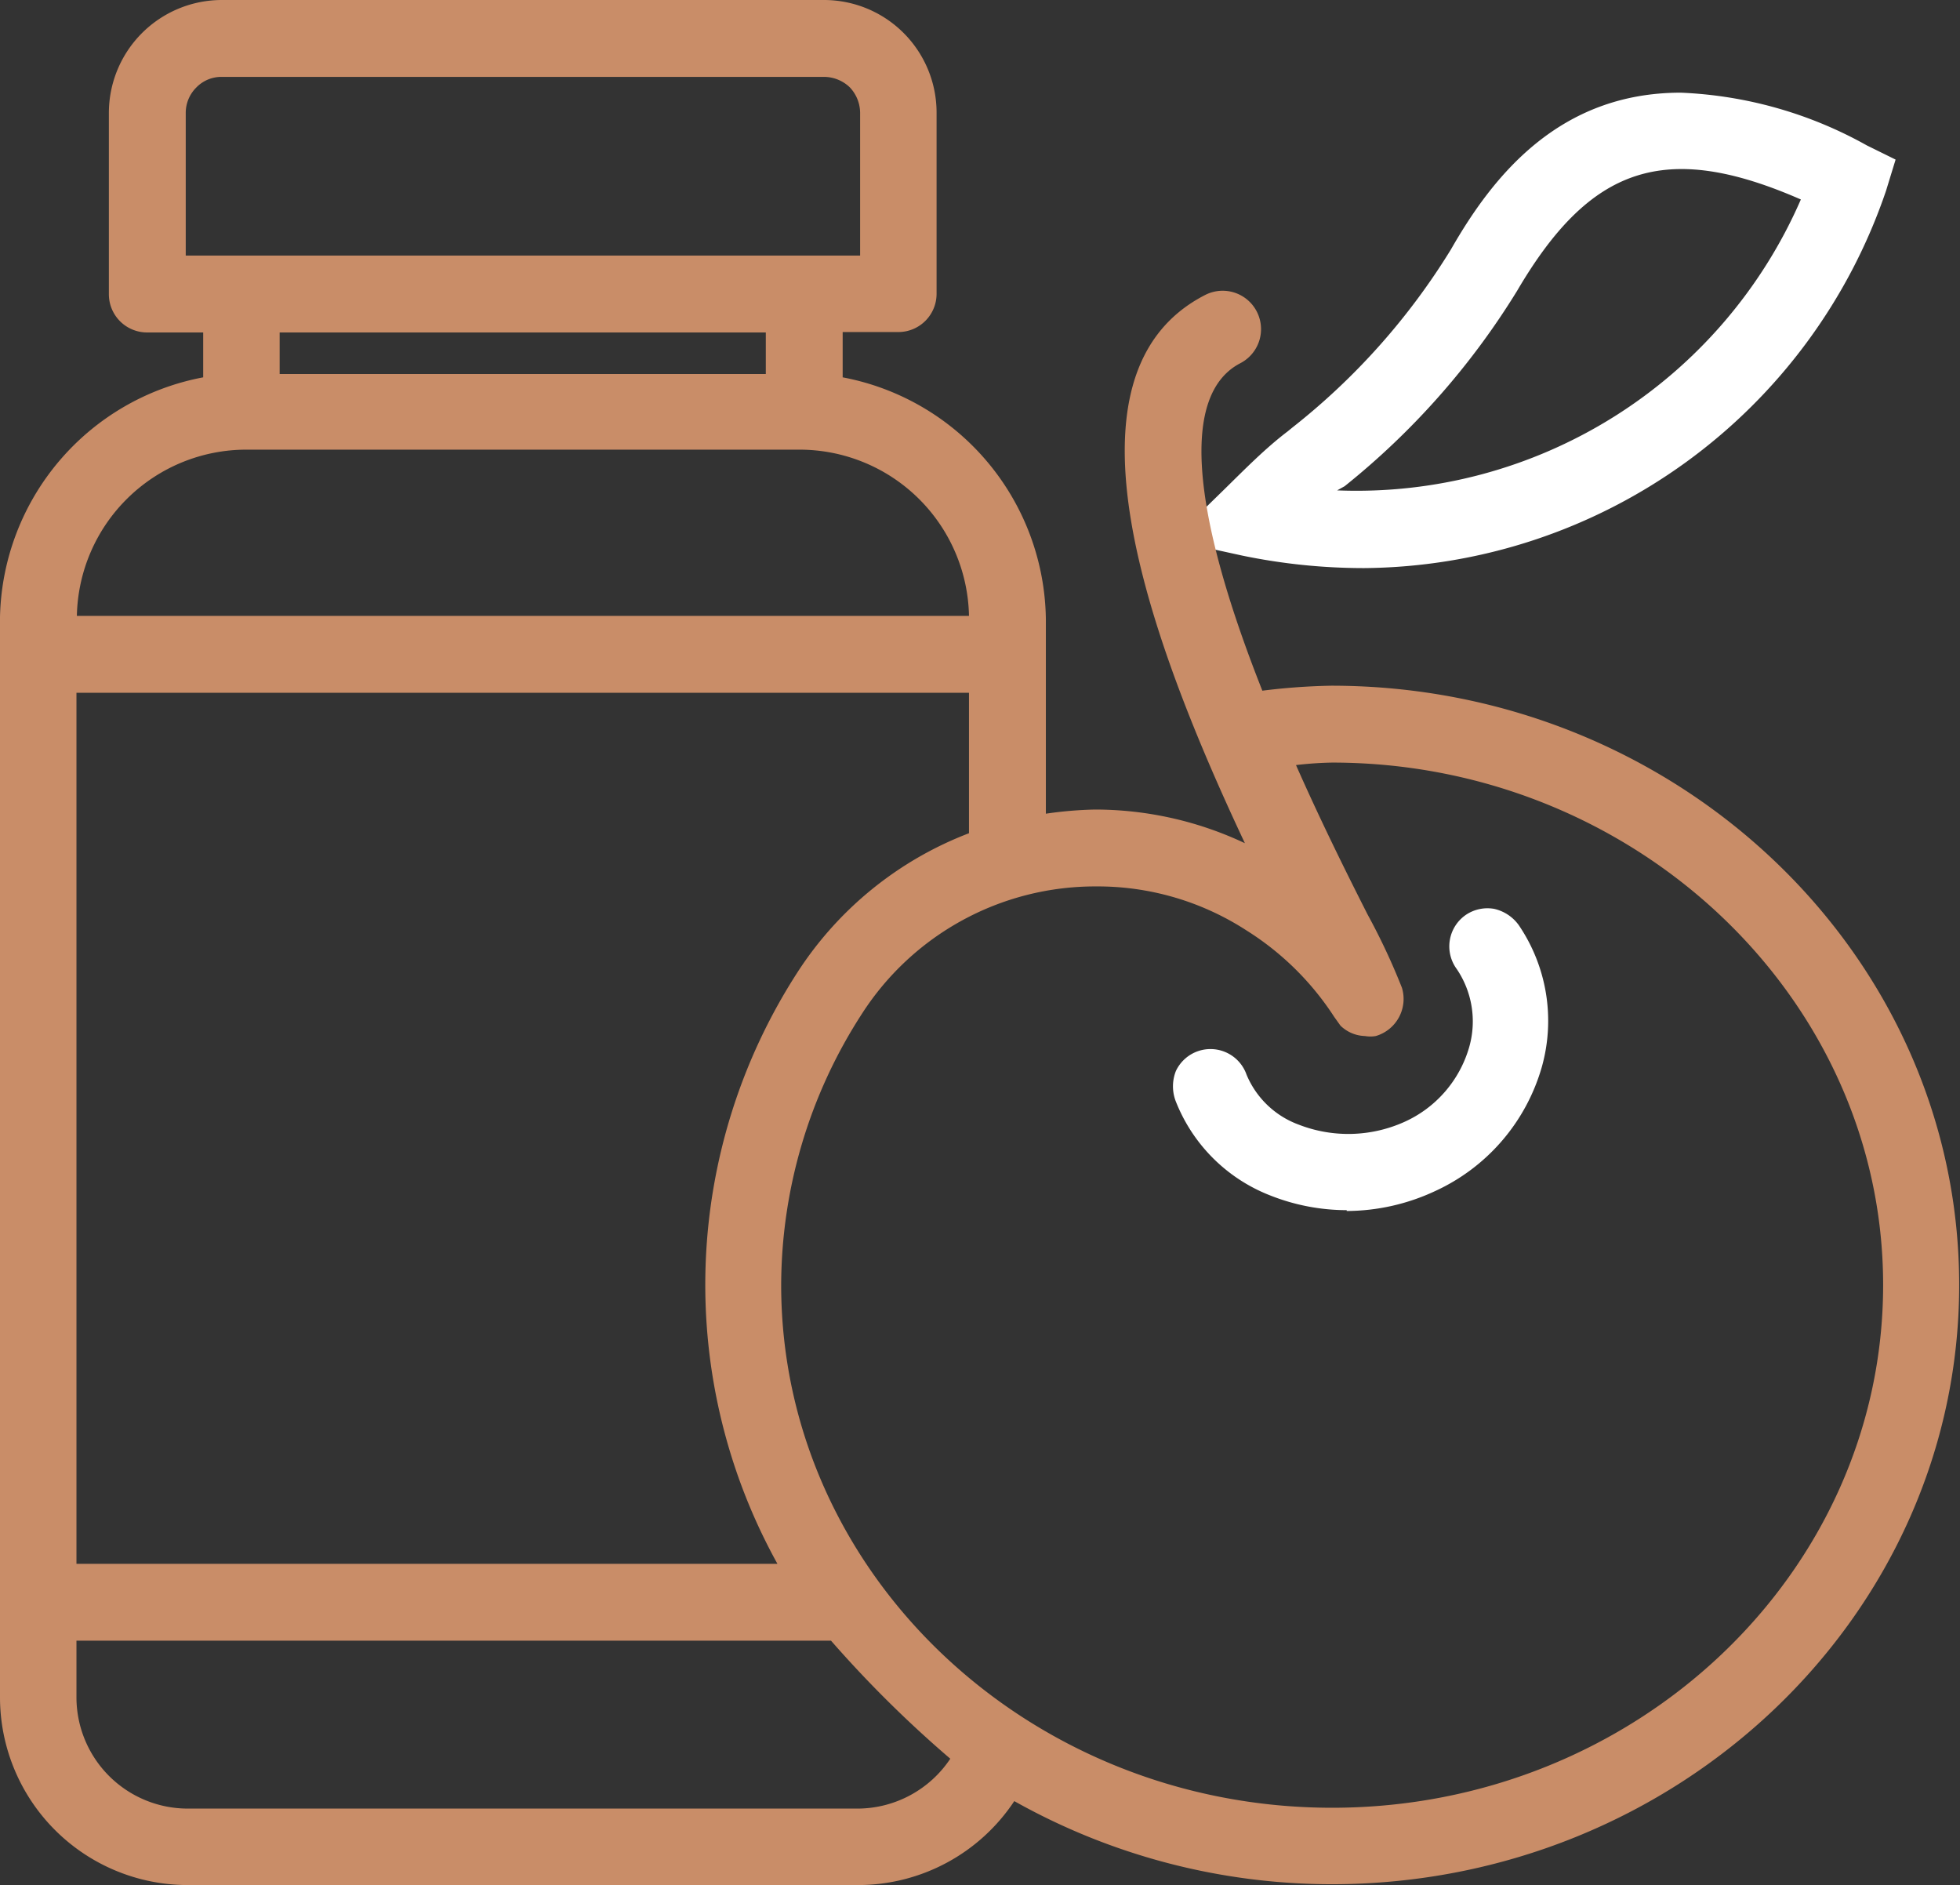
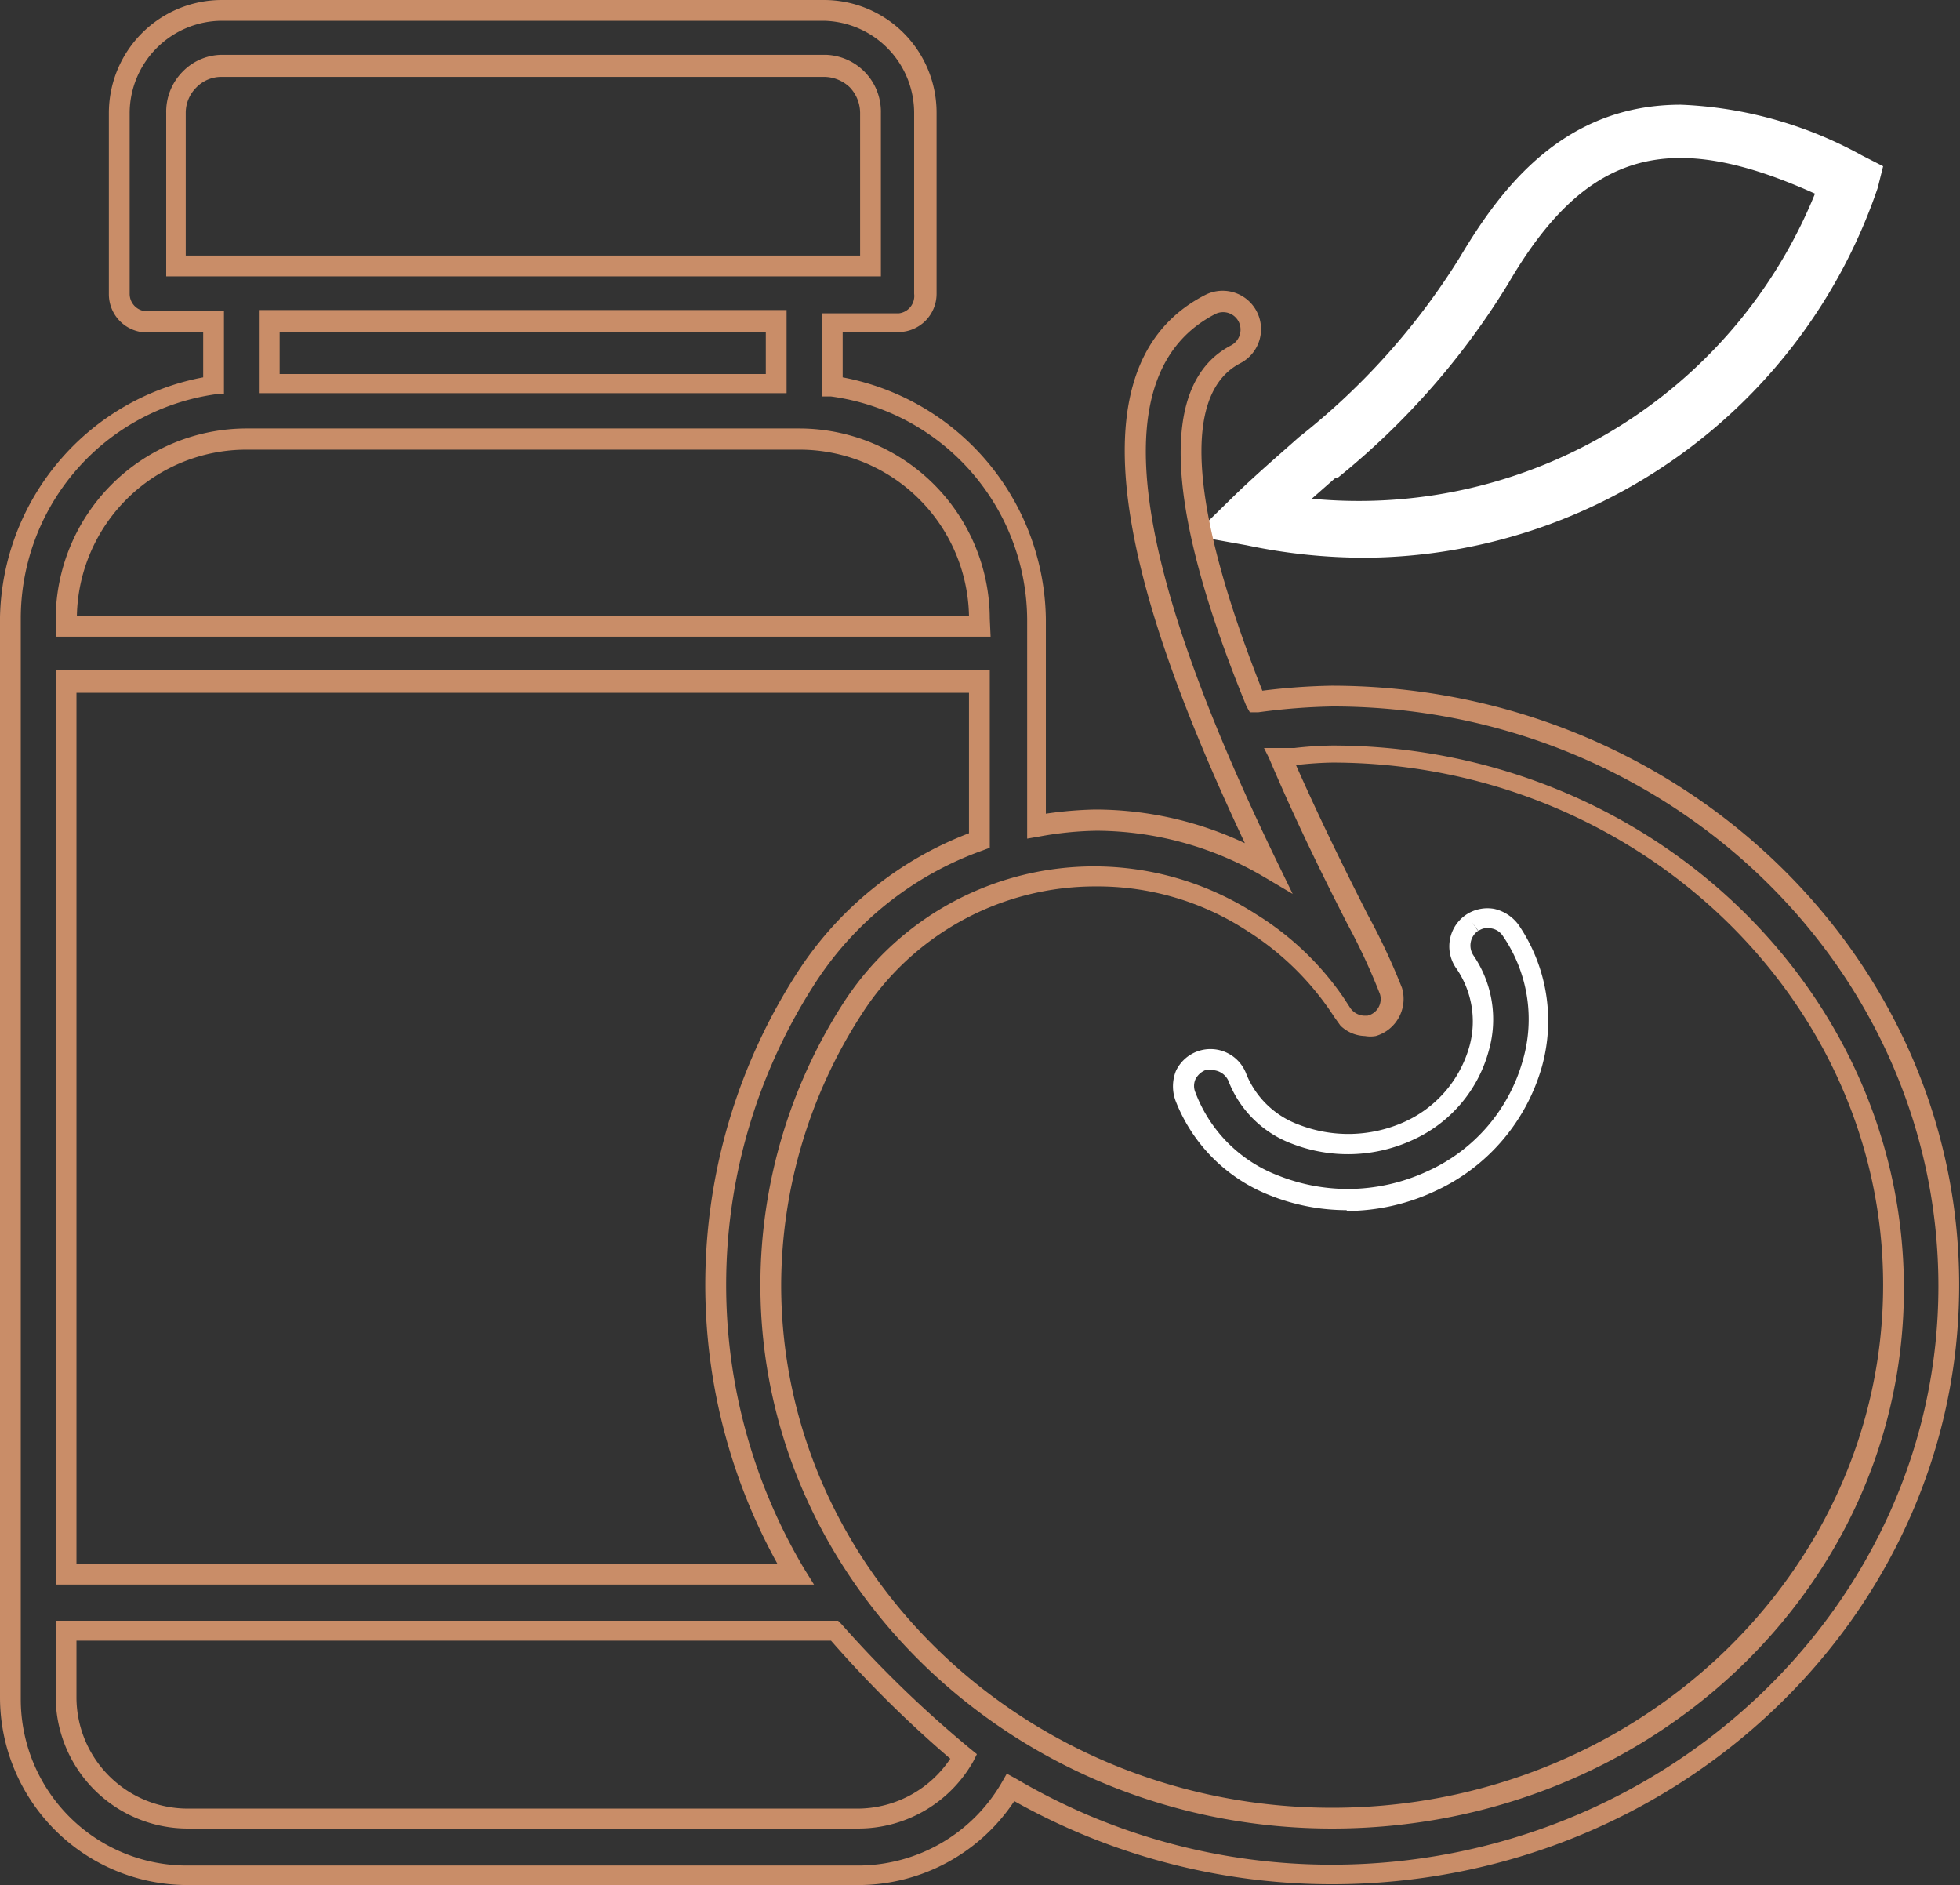
<svg xmlns="http://www.w3.org/2000/svg" id="Ebene_1" data-name="Ebene 1" viewBox="0 0 47.17 45.36">
  <rect x="0" y="0" width="47.17" height="45.36" fill="#333333" stroke="none" />
  <defs>
    <style>.cls-1{fill:#fff;}.cls-2{fill:#c98d68;}</style>
  </defs>
  <g id="Pfad_293" data-name="Pfad 293">
    <path class="cls-1" d="M30,13.12a13.78,13.78,0,0,0,2.87.3,13.12,13.12,0,0,0,12.32-8.9L45.32,4l-.51-.26a9.81,9.81,0,0,0-4.36-1.22c-2.82,0-4.32,2-5.31,3.66a16.74,16.74,0,0,1-3.88,4.34c-.54.48-1.09.95-1.64,1.49l-.9.88Zm2.19-1.62A18.19,18.19,0,0,0,36.3,6.82c1.89-3.24,3.92-3.72,7.38-2.16A11.85,11.85,0,0,1,31.57,12l.58-.51Z" />
-     <path class="cls-1" d="M32.83,13.67a14.42,14.42,0,0,1-2.93-.3L28.21,13l1.24-1.21c.52-.51,1-1,1.54-1.41l.11-.09A16.3,16.3,0,0,0,34.92,6c1-1.75,2.59-3.77,5.53-3.77A10,10,0,0,1,44.93,3.5l.69.34-.23.75A13.38,13.38,0,0,1,32.83,13.67ZM30,12.88a14,14,0,0,0,2.82.29A12.86,12.86,0,0,0,44.91,4.44L45,4.1l-.32-.16a9.58,9.58,0,0,0-4.26-1.2c-2.68,0-4.13,1.89-5.09,3.53a16.9,16.9,0,0,1-3.93,4.41l-.1.09c-.5.44-1,.89-1.52,1.39l-.57.55Zm2.67-.57c-.37,0-.75,0-1.13-.05L31,12.2l.64-.56.29-.25h0L32,11.3a17.7,17.7,0,0,0,4.1-4.61c1.9-3.26,4.06-3.9,7.69-2.26l.22.1-.09.22A12.18,12.18,0,0,1,32.68,12.31Zm-.49-.51a11.66,11.66,0,0,0,11.16-7C40.07,3.37,38.27,4,36.51,7a18.27,18.27,0,0,1-4.15,4.7l0,0Z" />
  </g>
  <g id="Pfad_294" data-name="Pfad 294">
-     <path class="cls-2" d="M32.06,16.75a16.1,16.1,0,0,0-1.82.14c-1.41-3.5-2.43-7.36-.48-8.37a.67.67,0,0,0-.63-1.19c-3.74,1.94-.83,8.93,1.4,13.54a8.18,8.18,0,0,0-4.18-1.14,8.55,8.55,0,0,0-1.43.14v-5A5.68,5.68,0,0,0,20,9.29V7.74h1.59a.67.67,0,0,0,.67-.67h0V2.72A2.46,2.46,0,0,0,19.83.25H5.34A2.47,2.47,0,0,0,2.87,2.72V7.07a.67.67,0,0,0,.67.67h1.6V9.29a5.67,5.67,0,0,0-4.89,5.6v26a4.26,4.26,0,0,0,4.26,4.26H20.66A4.22,4.22,0,0,0,24.32,43a15.28,15.28,0,0,0,7.75,2.1c8.19,0,14.85-6.36,14.85-14.17S40.25,16.75,32.06,16.75ZM4.22,6.4V2.72A1.11,1.11,0,0,1,5.33,1.6h14.5A1.12,1.12,0,0,1,21,2.72h0V6.4ZM18.68,7.74V9.21H6.48V7.74ZM1.59,14.89a4.35,4.35,0,0,1,4.34-4.33H19.24a4.33,4.33,0,0,1,4.33,4.33v.18h-22Zm0,1.53h22v3.81a8.29,8.29,0,0,0-4.17,3.3,13.53,13.53,0,0,0-.25,14.35H1.59ZM20.66,43.77H4.51a2.93,2.93,0,0,1-2.92-2.92V39.23H20.06a26.45,26.45,0,0,0,3.14,3,2.92,2.92,0,0,1-2.54,1.51Zm11.4,0c-7.45,0-13.51-5.76-13.51-12.83a12.41,12.41,0,0,1,2-6.66,6.93,6.93,0,0,1,9.57-2.08,6.81,6.81,0,0,1,2.16,2.21h0a.66.66,0,0,0,.55.34.57.57,0,0,0,.18,0,.66.66,0,0,0,.46-.83,15.92,15.92,0,0,0-.8-1.73c-.45-.89-1.17-2.32-1.88-3.94.42,0,.84-.09,1.27-.09,7.45,0,13.51,5.75,13.51,12.82S39.51,43.74,32.06,43.74Z" />
    <path class="cls-2" d="M20.66,45.36H4.51A4.52,4.52,0,0,1,0,40.85v-26A6,6,0,0,1,4.89,9.08V8H3.54a.92.92,0,0,1-.92-.92V2.72A2.72,2.72,0,0,1,5.34,0H19.83a2.71,2.71,0,0,1,2.71,2.72V7.07a.92.92,0,0,1-.92.92H20.28V9.08a6,6,0,0,1,4.89,5.81v4.69a9.39,9.39,0,0,1,1.18-.1h0a8.46,8.46,0,0,1,3.61.81C27.65,15.38,25.3,9,29,7.1a.92.92,0,0,1,.85,1.64c-1.41.73-1.22,3.46.53,7.88a15.44,15.44,0,0,1,1.66-.12h0c8.33,0,15.11,6.47,15.11,14.42s-6.78,14.42-15.1,14.42h0a15.62,15.62,0,0,1-7.64-2A4.51,4.51,0,0,1,20.66,45.36ZM5.34.5A2.23,2.23,0,0,0,3.12,2.72V7.07a.42.42,0,0,0,.42.42H5.39v2l-.22,0A5.45,5.45,0,0,0,.5,14.89v26a4,4,0,0,0,4,4H20.66a4,4,0,0,0,3.45-2l.12-.21.22.12a14.94,14.94,0,0,0,7.6,2.07h0c8,0,14.6-6.24,14.6-13.92S40.12,17,32.07,17a15.24,15.24,0,0,0-1.79.14l-.2,0L30,17c-2-4.88-2.09-7.8-.37-8.69a.43.43,0,0,0,.18-.57.42.42,0,0,0-.57-.18c-2.64,1.37-2.14,5.69,1.51,13.21l.36.74-.71-.42a8,8,0,0,0-4-1.1h0a8.19,8.19,0,0,0-1.39.14l-.29.05V14.89A5.45,5.45,0,0,0,20,9.54l-.21,0v-2h1.84A.42.42,0,0,0,22,7.07V2.72A2.22,2.22,0,0,0,19.83.5ZM20.66,44H4.51a3.18,3.18,0,0,1-3.17-3.17V39H20.17l.08.08a27.55,27.55,0,0,0,3.1,3l.16.13-.09.18A3.18,3.18,0,0,1,20.66,44ZM1.84,39.48v1.37a2.68,2.68,0,0,0,2.67,2.67H20.66a2.69,2.69,0,0,0,2.21-1.2A28,28,0,0,1,20,39.48ZM32.06,44C24.48,44,18.3,38.13,18.3,30.92a12.55,12.55,0,0,1,2-6.79A7.18,7.18,0,0,1,30.23,22,7,7,0,0,1,32.33,24h0l.15.23a.43.43,0,0,0,.34.21l.09,0a.41.41,0,0,0,.3-.52,14.91,14.91,0,0,0-.78-1.68c-.46-.9-1.19-2.35-1.89-4L30.42,18l.35,0,.38,0a8.88,8.88,0,0,1,.91-.06c7.59,0,13.76,5.86,13.76,13.07S39.65,44,32.06,44ZM26.37,21.33a6.67,6.67,0,0,0-5.63,3.07,12.05,12.05,0,0,0-1.94,6.52c0,6.94,5.95,12.58,13.26,12.58s13.26-5.65,13.26-12.58-6-12.57-13.26-12.57a8.67,8.67,0,0,0-.87.06h0c.65,1.47,1.31,2.78,1.72,3.59a15.76,15.76,0,0,1,.83,1.77.93.93,0,0,1-.63,1.16.75.75,0,0,1-.26,0,.88.88,0,0,1-.59-.25h0l-.15-.21A6.85,6.85,0,0,0,30,22.39,6.58,6.58,0,0,0,26.37,21.33Zm-6.78,16.8H1.34v-22H23.82V20.4l-.16.06a8,8,0,0,0-4.05,3.21,13.37,13.37,0,0,0-.25,14.09Zm-17.75-.5H18.71a13.85,13.85,0,0,1,.48-14.23,8.55,8.55,0,0,1,4.13-3.35V16.67H1.84Zm22-22.31H1.34v-.43a4.6,4.6,0,0,1,4.59-4.58H19.24a4.59,4.59,0,0,1,4.58,4.58Zm-22-.5H23.32a4.08,4.08,0,0,0-4.08-4H5.93A4.08,4.08,0,0,0,1.85,14.82ZM18.93,9.46H6.23v-2h12.7ZM6.73,9h11.7V8H6.73ZM21.2,6.65H4V2.72a1.37,1.37,0,0,1,.4-1,1.33,1.33,0,0,1,1-.4h14.5A1.37,1.37,0,0,1,21.2,2.72ZM4.47,6.15H20.7V2.72a.9.9,0,0,0-.25-.62.9.9,0,0,0-.62-.25H5.34a.84.84,0,0,0-.62.26.86.86,0,0,0-.25.61Z" />
  </g>
  <g id="Pfad_295" data-name="Pfad 295">
-     <path class="cls-1" d="M35.44,22.23a.66.66,0,0,0-.18.93,2.48,2.48,0,0,1,.34,2.08,3.07,3.07,0,0,1-1.7,2,3.47,3.47,0,0,1-2.72.09,2.37,2.37,0,0,1-1.39-1.35.67.67,0,0,0-.86-.4.68.68,0,0,0-.41.86v0a3.68,3.68,0,0,0,2.14,2.11,4.63,4.63,0,0,0,1.76.34,4.82,4.82,0,0,0,2-.45,4.44,4.44,0,0,0,2.42-2.83,3.8,3.8,0,0,0-.52-3.19.68.68,0,0,0-.93-.18Z" />
    <path class="cls-1" d="M32.41,29.12a5,5,0,0,1-1.83-.35,4,4,0,0,1-2.28-2.26,1,1,0,0,1,0-.74.92.92,0,0,1,1.7.09,2.17,2.17,0,0,0,1.25,1.2A3.29,3.29,0,0,0,33.79,27a2.83,2.83,0,0,0,1.57-1.81,2.25,2.25,0,0,0-.3-1.87A.92.92,0,0,1,35.3,22l0,0a.93.93,0,0,1,.66-.13,1,1,0,0,1,.59.39,4.1,4.1,0,0,1,.56,3.4,4.71,4.71,0,0,1-2.57,3,5.06,5.06,0,0,1-2.13.48Zm-3.26-3.37-.14,0a.47.47,0,0,0-.24.22.4.4,0,0,0,0,.32,3.44,3.44,0,0,0,2,2,4.55,4.55,0,0,0,1.67.32h0a4.56,4.56,0,0,0,1.92-.43,4.15,4.15,0,0,0,2.29-2.67,3.54,3.54,0,0,0-.49-3,.41.41,0,0,0-.27-.17.39.39,0,0,0-.31.06l-.15-.2.14.2a.43.43,0,0,0-.11.59,2.73,2.73,0,0,1,.37,2.29A3.3,3.3,0,0,1,34,27.43a3.72,3.72,0,0,1-2.91.09A2.62,2.62,0,0,1,29.56,26,.44.44,0,0,0,29.15,25.75Z" />
  </g>
</svg>